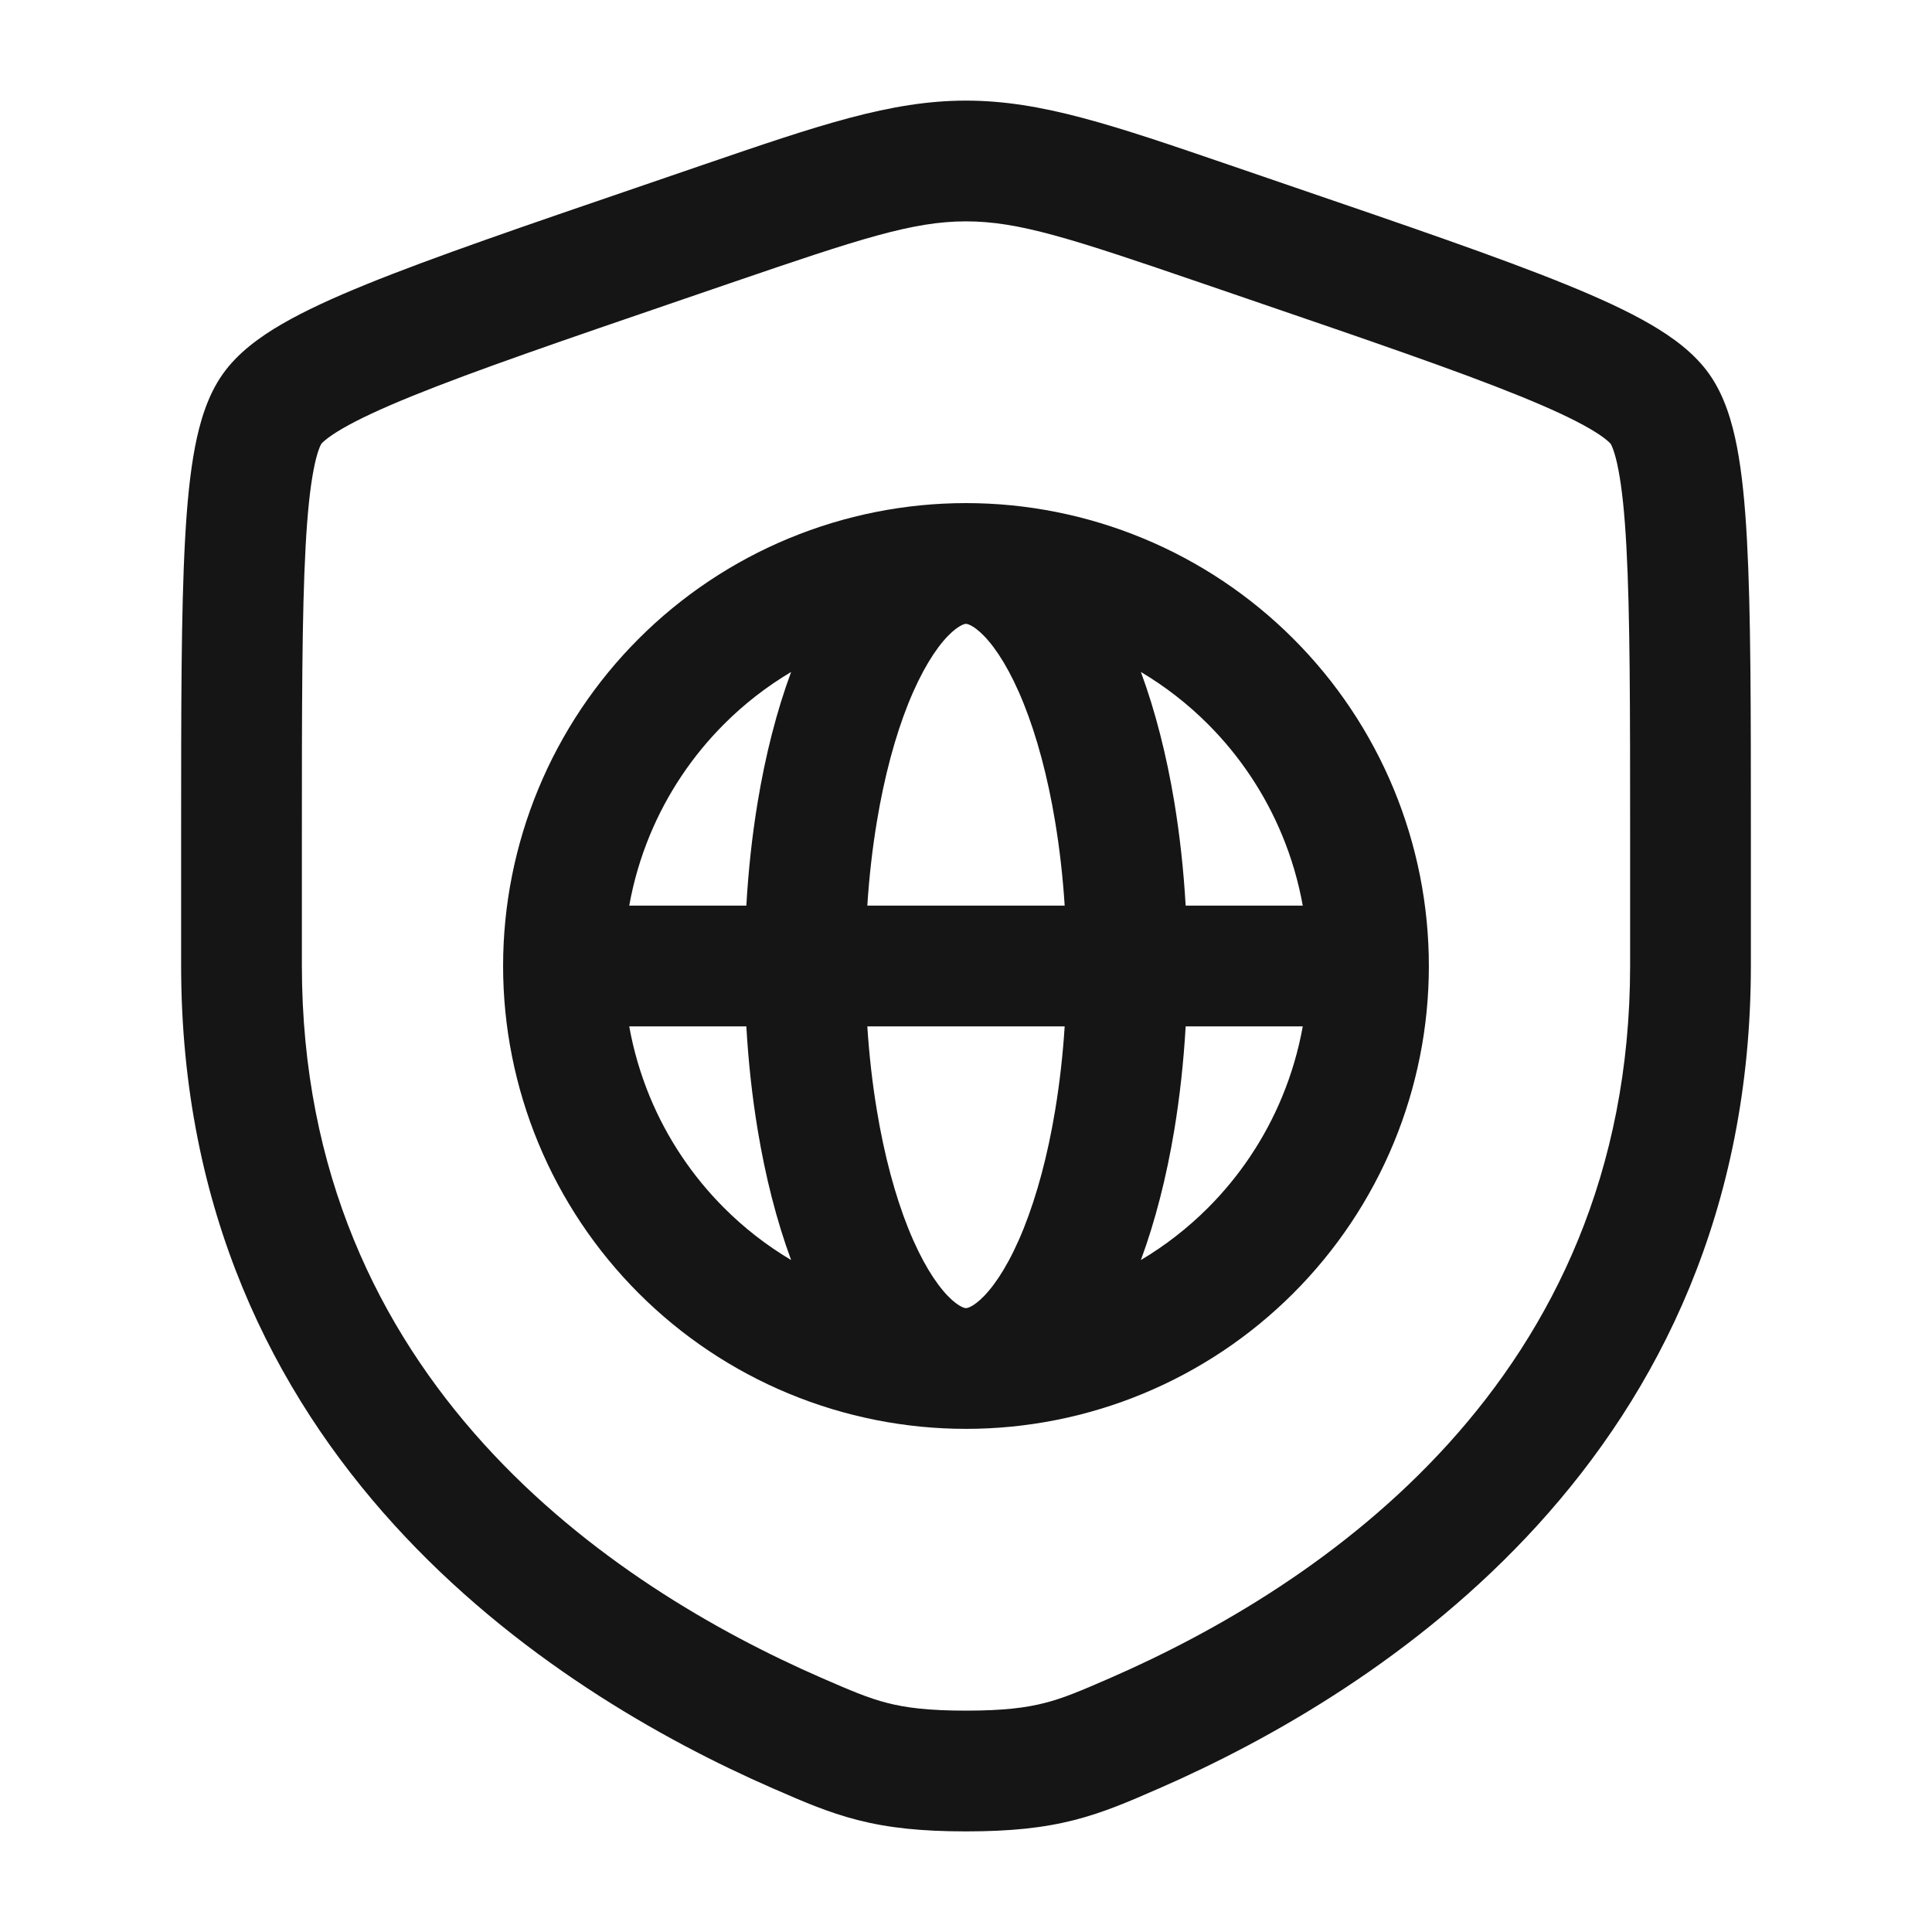
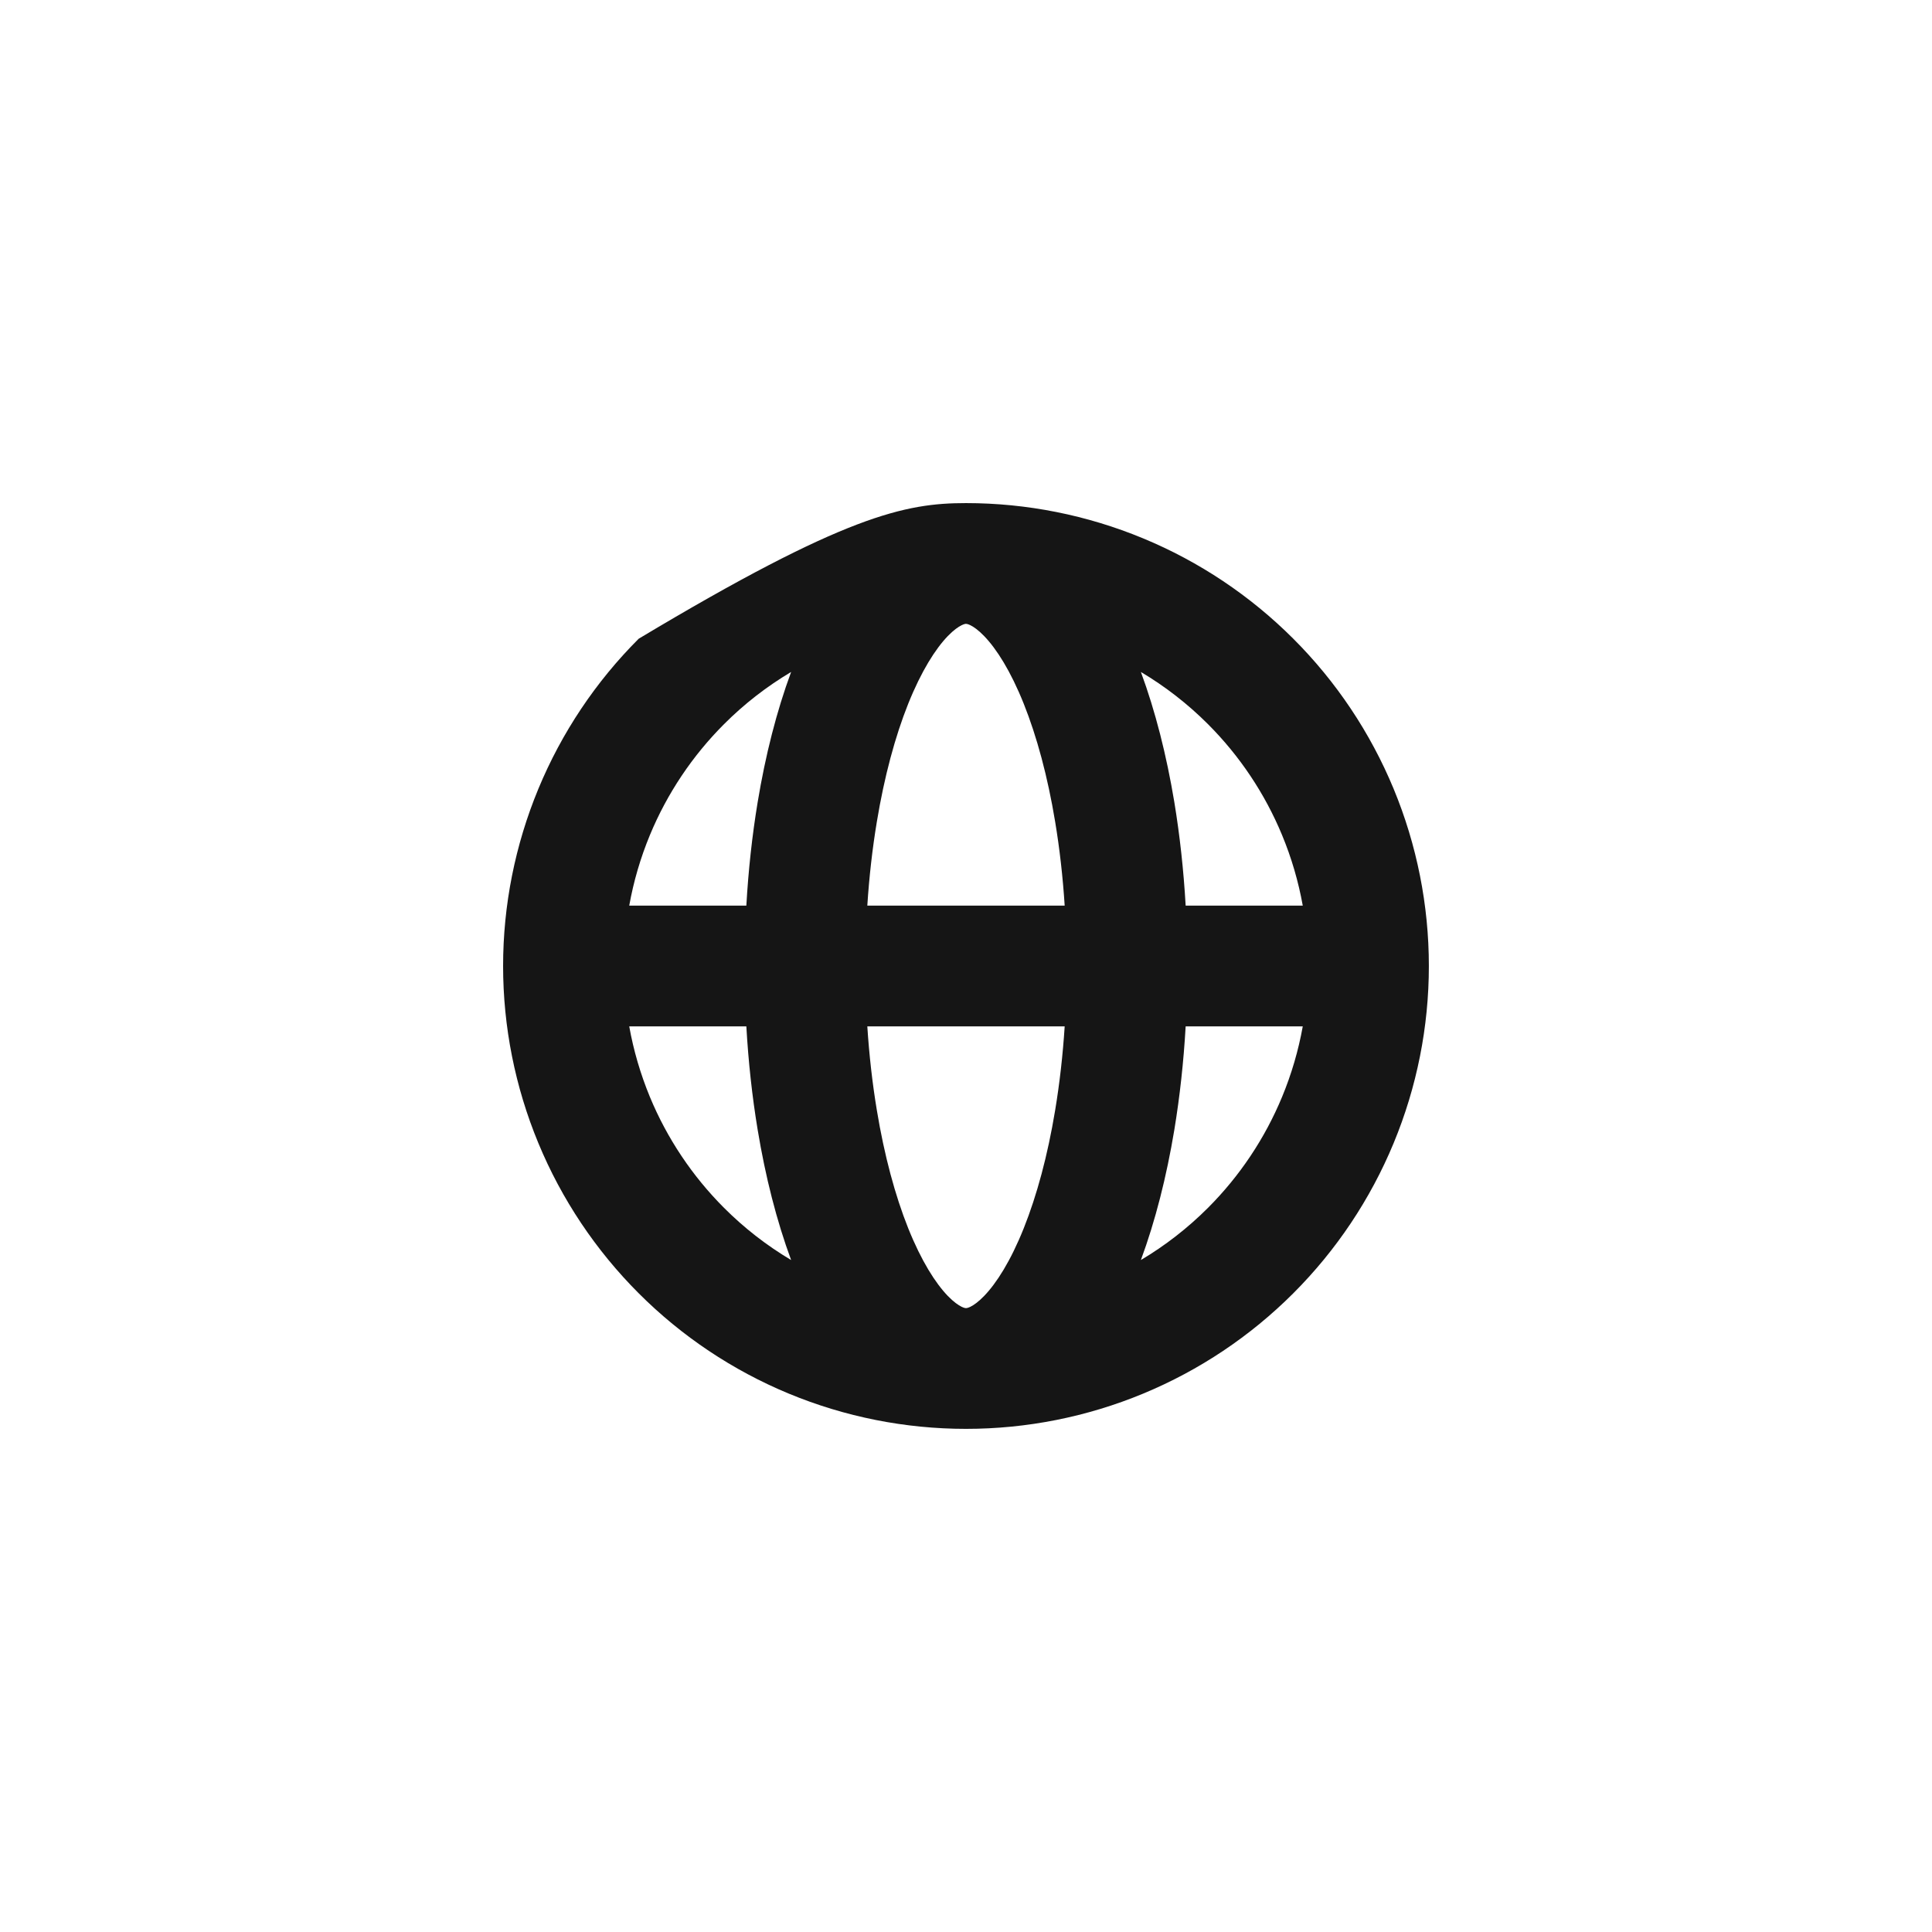
<svg xmlns="http://www.w3.org/2000/svg" width="52" height="52" viewBox="0 0 52 52" fill="none">
  <g id="shield-network-svgrepo-com 1">
-     <path id="Vector" fill-rule="evenodd" clip-rule="evenodd" d="M13.541 26C13.541 24.364 13.864 22.744 14.49 21.232C15.116 19.721 16.034 18.347 17.191 17.191C18.347 16.034 19.721 15.116 21.232 14.49C22.744 13.864 24.364 13.541 26 13.541C27.636 13.541 29.256 13.864 30.767 14.49C32.279 15.116 33.652 16.034 34.809 17.191C35.966 18.347 36.884 19.721 37.51 21.232C38.136 22.744 38.458 24.364 38.458 26C38.458 27.636 38.136 29.256 37.51 30.767C36.884 32.279 35.966 33.652 34.809 34.809C33.652 35.966 32.279 36.884 30.767 37.51C29.256 38.136 27.636 38.458 26 38.458C24.364 38.458 22.744 38.136 21.232 37.51C19.721 36.884 18.347 35.966 17.191 34.809C16.034 33.652 15.116 32.279 14.49 30.767C13.864 29.256 13.541 27.636 13.541 26ZM25.878 16.83C25.953 16.792 25.99 16.791 26 16.791C26.009 16.791 26.046 16.792 26.122 16.83C26.203 16.87 26.329 16.954 26.489 17.12C26.82 17.463 27.2 18.055 27.555 18.943C27.905 19.819 28.198 20.896 28.4 22.12C28.52 22.842 28.606 23.599 28.656 24.375H23.344C23.394 23.599 23.48 22.842 23.6 22.12C23.802 20.896 24.094 19.819 24.444 18.943C24.8 18.055 25.18 17.463 25.51 17.12C25.671 16.954 25.797 16.87 25.878 16.83ZM20.088 24.375C20.142 23.424 20.244 22.488 20.393 21.588C20.602 20.326 20.904 19.138 21.293 18.086C20.637 18.476 20.03 18.947 19.489 19.489C18.634 20.344 17.955 21.359 17.492 22.476C17.239 23.088 17.052 23.725 16.936 24.375H20.088ZM16.936 27.625H20.088C20.142 28.576 20.244 29.512 20.393 30.411C20.602 31.674 20.904 32.861 21.293 33.914C20.637 33.524 20.03 33.053 19.489 32.511C18.634 31.656 17.955 30.641 17.492 29.524C17.239 28.911 17.052 28.274 16.936 27.625ZM35.064 24.375C34.947 23.725 34.761 23.088 34.507 22.476C34.044 21.359 33.366 20.344 32.511 19.489C31.969 18.947 31.363 18.476 30.707 18.086C31.096 19.138 31.397 20.326 31.607 21.588C31.755 22.488 31.858 23.424 31.912 24.375H35.064ZM31.912 27.625H35.064C34.947 28.274 34.761 28.911 34.507 29.524C34.044 30.641 33.366 31.656 32.511 32.511C31.969 33.053 31.363 33.524 30.707 33.914C31.096 32.861 31.397 31.674 31.607 30.411C31.755 29.512 31.858 28.576 31.912 27.625ZM28.656 27.625C28.606 28.4 28.52 29.157 28.4 29.88C28.198 31.104 27.905 32.181 27.555 33.057C27.2 33.945 26.82 34.537 26.489 34.88C26.329 35.046 26.203 35.13 26.122 35.17C26.046 35.208 26.009 35.208 26 35.208C25.99 35.208 25.953 35.208 25.878 35.17C25.797 35.13 25.671 35.046 25.51 34.88C25.18 34.537 24.8 33.945 24.444 33.057C24.094 32.181 23.802 31.104 23.6 29.88C23.48 29.157 23.394 28.4 23.344 27.625H28.656Z" fill="#151515" />
-     <path id="Vector_2" fill-rule="evenodd" clip-rule="evenodd" d="M26 2.708C23.969 2.708 22.029 3.373 18.901 4.444L17.325 4.984C14.115 6.082 11.638 6.93 9.865 7.651C8.972 8.013 8.204 8.365 7.585 8.724C6.99 9.07 6.393 9.501 5.988 10.079C5.587 10.65 5.38 11.352 5.249 12.028C5.114 12.73 5.032 13.573 4.98 14.541C4.875 16.463 4.875 19.096 4.875 22.511V25.982C4.875 39.2 14.859 45.538 20.796 48.132L20.855 48.157C21.591 48.479 22.283 48.781 23.078 48.985C23.918 49.2 24.81 49.292 26 49.292C27.19 49.292 28.082 49.2 28.922 48.985C29.717 48.781 30.409 48.479 31.145 48.157L31.204 48.132C37.141 45.538 47.125 39.2 47.125 25.982V22.511C47.125 19.096 47.125 16.463 47.02 14.541C46.968 13.573 46.886 12.73 46.751 12.028C46.62 11.352 46.413 10.65 46.012 10.079C45.607 9.501 45.01 9.07 44.414 8.724C43.796 8.365 43.028 8.013 42.135 7.651C40.362 6.93 37.885 6.082 34.675 4.984L33.099 4.444C29.971 3.373 28.031 2.708 26 2.708ZM19.675 7.614C23.173 6.417 24.575 5.958 26 5.958C27.425 5.958 28.827 6.417 32.325 7.614L33.566 8.039C36.844 9.161 39.234 9.98 40.912 10.662C41.749 11.002 42.356 11.287 42.782 11.534C42.993 11.657 43.138 11.757 43.234 11.836C43.316 11.903 43.348 11.941 43.352 11.946C43.356 11.953 43.383 11.998 43.421 12.104C43.465 12.226 43.513 12.4 43.559 12.643C43.654 13.134 43.726 13.808 43.775 14.718C43.874 16.541 43.875 19.085 43.875 22.57V25.982C43.875 37.194 35.49 42.713 29.903 45.154C29.098 45.505 28.633 45.704 28.116 45.836C27.621 45.963 27.018 46.042 26 46.042C24.982 46.042 24.379 45.963 23.884 45.836C23.367 45.704 22.902 45.505 22.097 45.154C16.51 42.713 8.125 37.194 8.125 25.982V22.57C8.125 19.085 8.126 16.541 8.225 14.718C8.274 13.808 8.346 13.134 8.441 12.643C8.487 12.4 8.535 12.226 8.579 12.104C8.617 11.998 8.644 11.953 8.648 11.946C8.652 11.941 8.684 11.903 8.766 11.836C8.862 11.757 9.007 11.657 9.218 11.534C9.644 11.287 10.251 11.002 11.088 10.662C12.766 9.98 15.156 9.161 18.434 8.039L19.675 7.614Z" fill="#151515" />
+     <path id="Vector" fill-rule="evenodd" clip-rule="evenodd" d="M13.541 26C13.541 24.364 13.864 22.744 14.49 21.232C15.116 19.721 16.034 18.347 17.191 17.191C22.744 13.864 24.364 13.541 26 13.541C27.636 13.541 29.256 13.864 30.767 14.49C32.279 15.116 33.652 16.034 34.809 17.191C35.966 18.347 36.884 19.721 37.51 21.232C38.136 22.744 38.458 24.364 38.458 26C38.458 27.636 38.136 29.256 37.51 30.767C36.884 32.279 35.966 33.652 34.809 34.809C33.652 35.966 32.279 36.884 30.767 37.51C29.256 38.136 27.636 38.458 26 38.458C24.364 38.458 22.744 38.136 21.232 37.51C19.721 36.884 18.347 35.966 17.191 34.809C16.034 33.652 15.116 32.279 14.49 30.767C13.864 29.256 13.541 27.636 13.541 26ZM25.878 16.83C25.953 16.792 25.99 16.791 26 16.791C26.009 16.791 26.046 16.792 26.122 16.83C26.203 16.87 26.329 16.954 26.489 17.12C26.82 17.463 27.2 18.055 27.555 18.943C27.905 19.819 28.198 20.896 28.4 22.12C28.52 22.842 28.606 23.599 28.656 24.375H23.344C23.394 23.599 23.48 22.842 23.6 22.12C23.802 20.896 24.094 19.819 24.444 18.943C24.8 18.055 25.18 17.463 25.51 17.12C25.671 16.954 25.797 16.87 25.878 16.83ZM20.088 24.375C20.142 23.424 20.244 22.488 20.393 21.588C20.602 20.326 20.904 19.138 21.293 18.086C20.637 18.476 20.03 18.947 19.489 19.489C18.634 20.344 17.955 21.359 17.492 22.476C17.239 23.088 17.052 23.725 16.936 24.375H20.088ZM16.936 27.625H20.088C20.142 28.576 20.244 29.512 20.393 30.411C20.602 31.674 20.904 32.861 21.293 33.914C20.637 33.524 20.03 33.053 19.489 32.511C18.634 31.656 17.955 30.641 17.492 29.524C17.239 28.911 17.052 28.274 16.936 27.625ZM35.064 24.375C34.947 23.725 34.761 23.088 34.507 22.476C34.044 21.359 33.366 20.344 32.511 19.489C31.969 18.947 31.363 18.476 30.707 18.086C31.096 19.138 31.397 20.326 31.607 21.588C31.755 22.488 31.858 23.424 31.912 24.375H35.064ZM31.912 27.625H35.064C34.947 28.274 34.761 28.911 34.507 29.524C34.044 30.641 33.366 31.656 32.511 32.511C31.969 33.053 31.363 33.524 30.707 33.914C31.096 32.861 31.397 31.674 31.607 30.411C31.755 29.512 31.858 28.576 31.912 27.625ZM28.656 27.625C28.606 28.4 28.52 29.157 28.4 29.88C28.198 31.104 27.905 32.181 27.555 33.057C27.2 33.945 26.82 34.537 26.489 34.88C26.329 35.046 26.203 35.13 26.122 35.17C26.046 35.208 26.009 35.208 26 35.208C25.99 35.208 25.953 35.208 25.878 35.17C25.797 35.13 25.671 35.046 25.51 34.88C25.18 34.537 24.8 33.945 24.444 33.057C24.094 32.181 23.802 31.104 23.6 29.88C23.48 29.157 23.394 28.4 23.344 27.625H28.656Z" fill="#151515" />
  </g>
</svg>